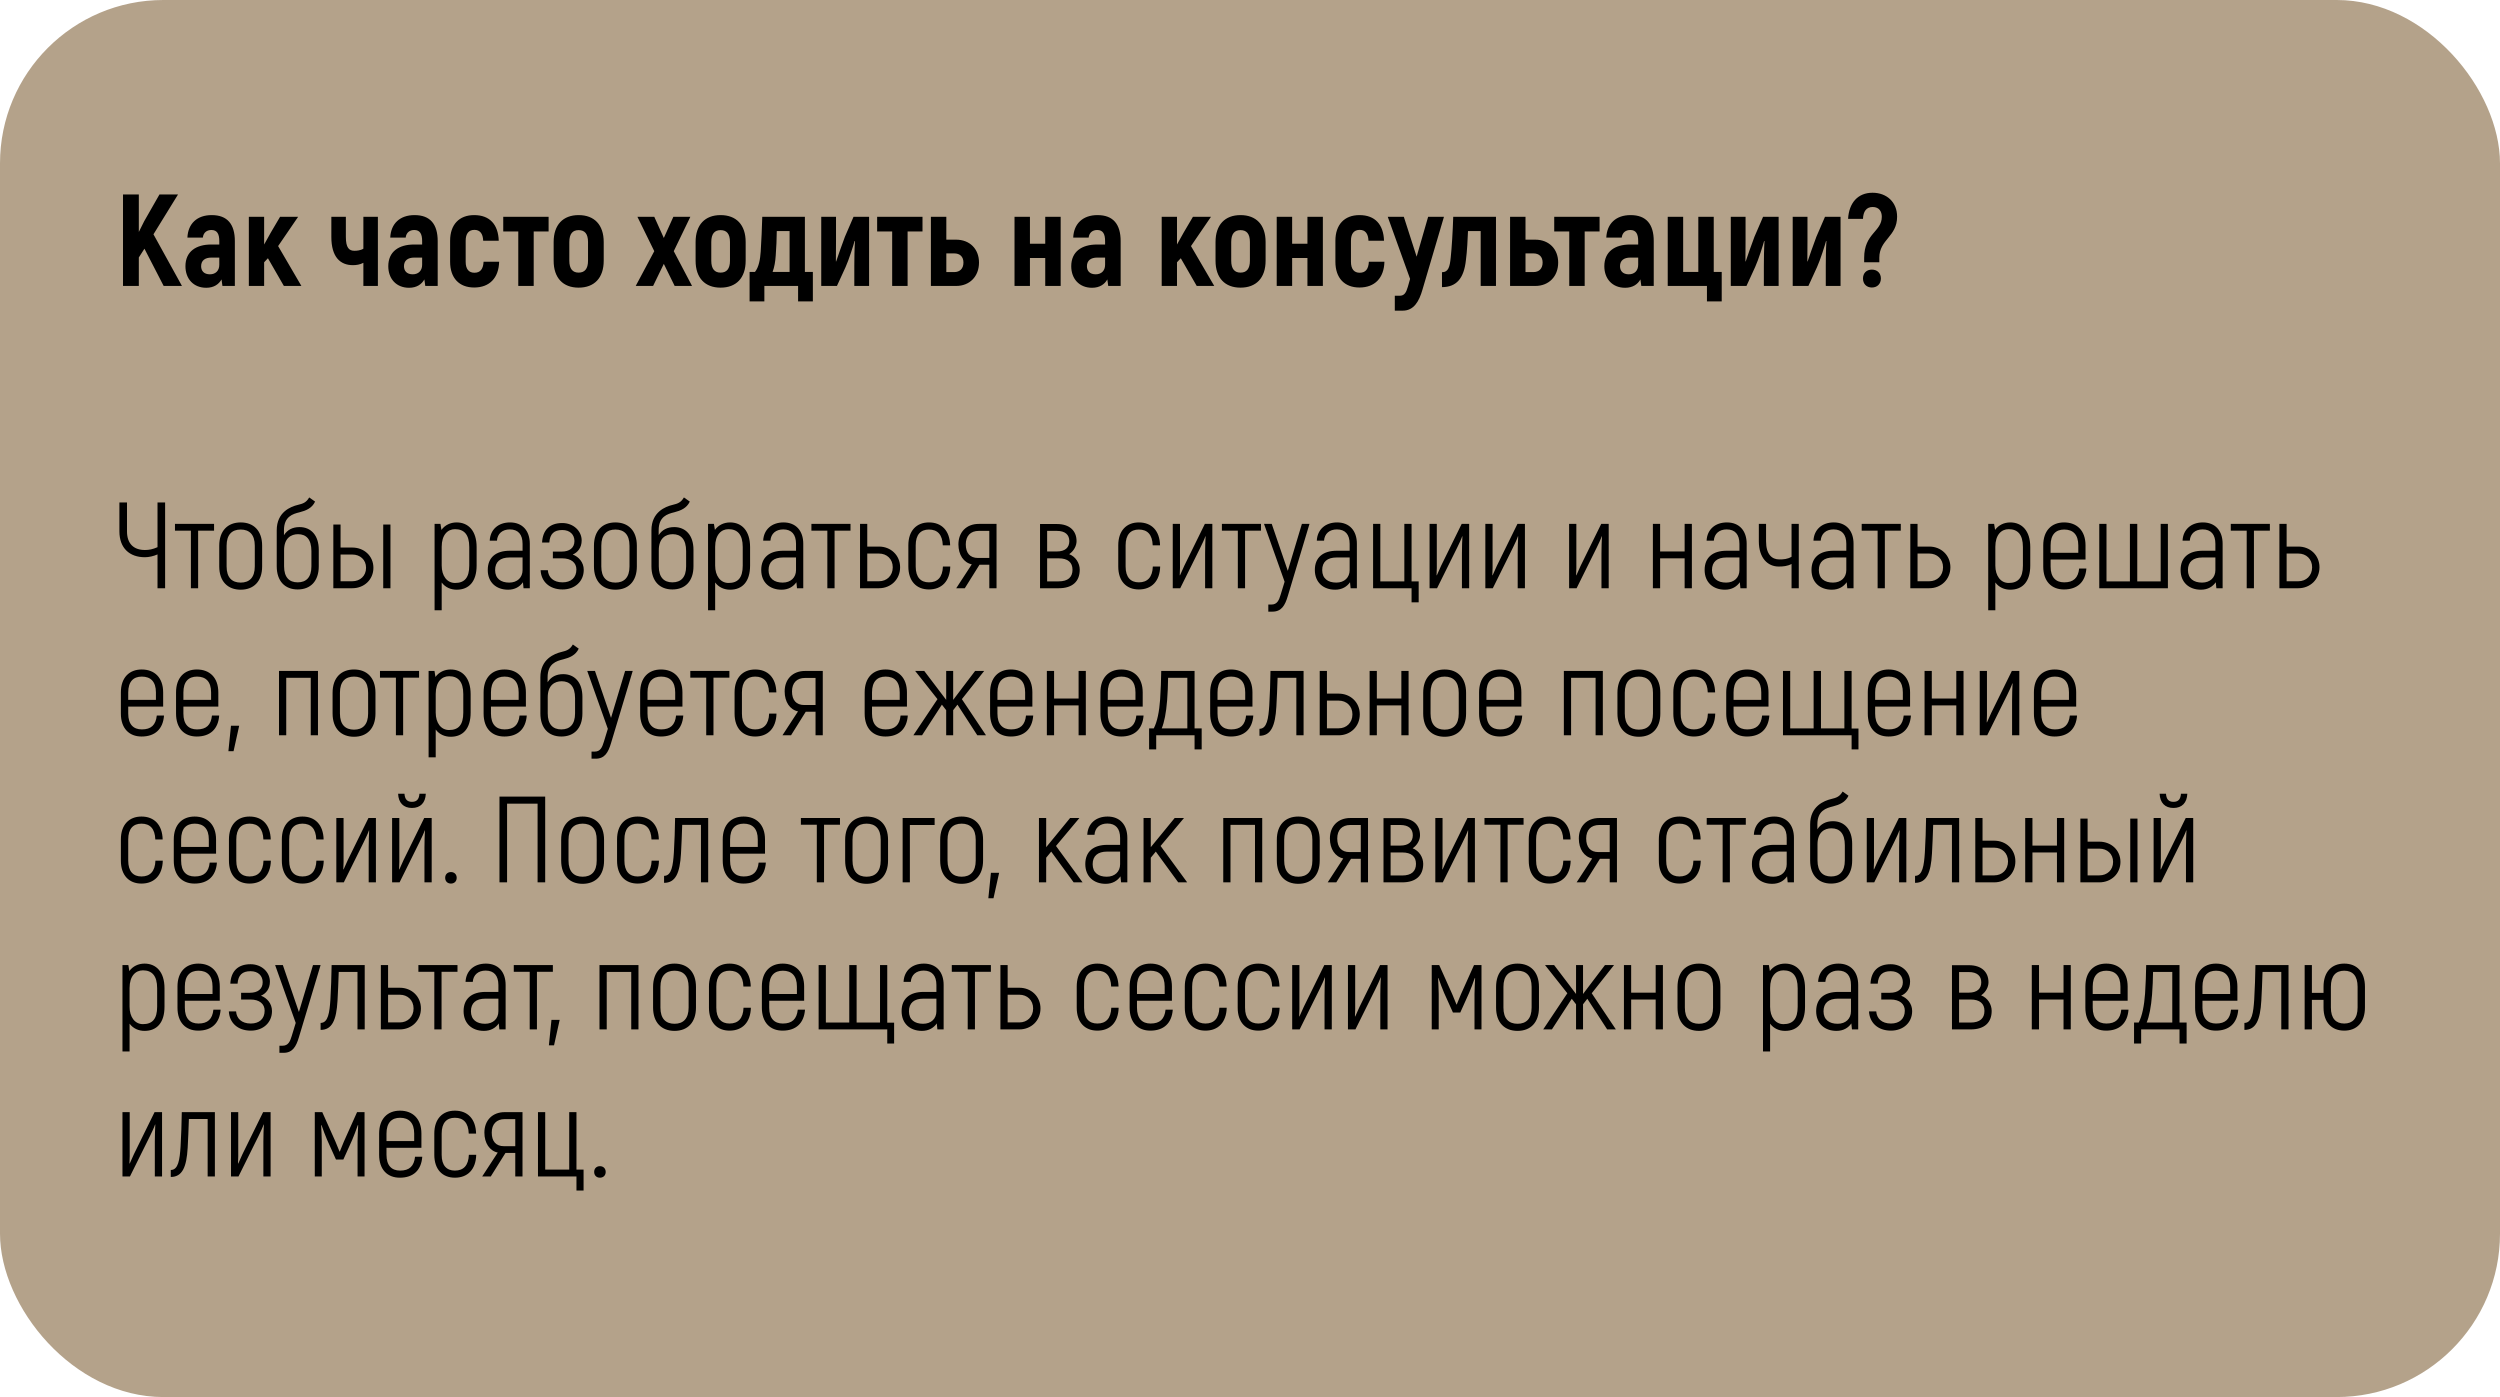
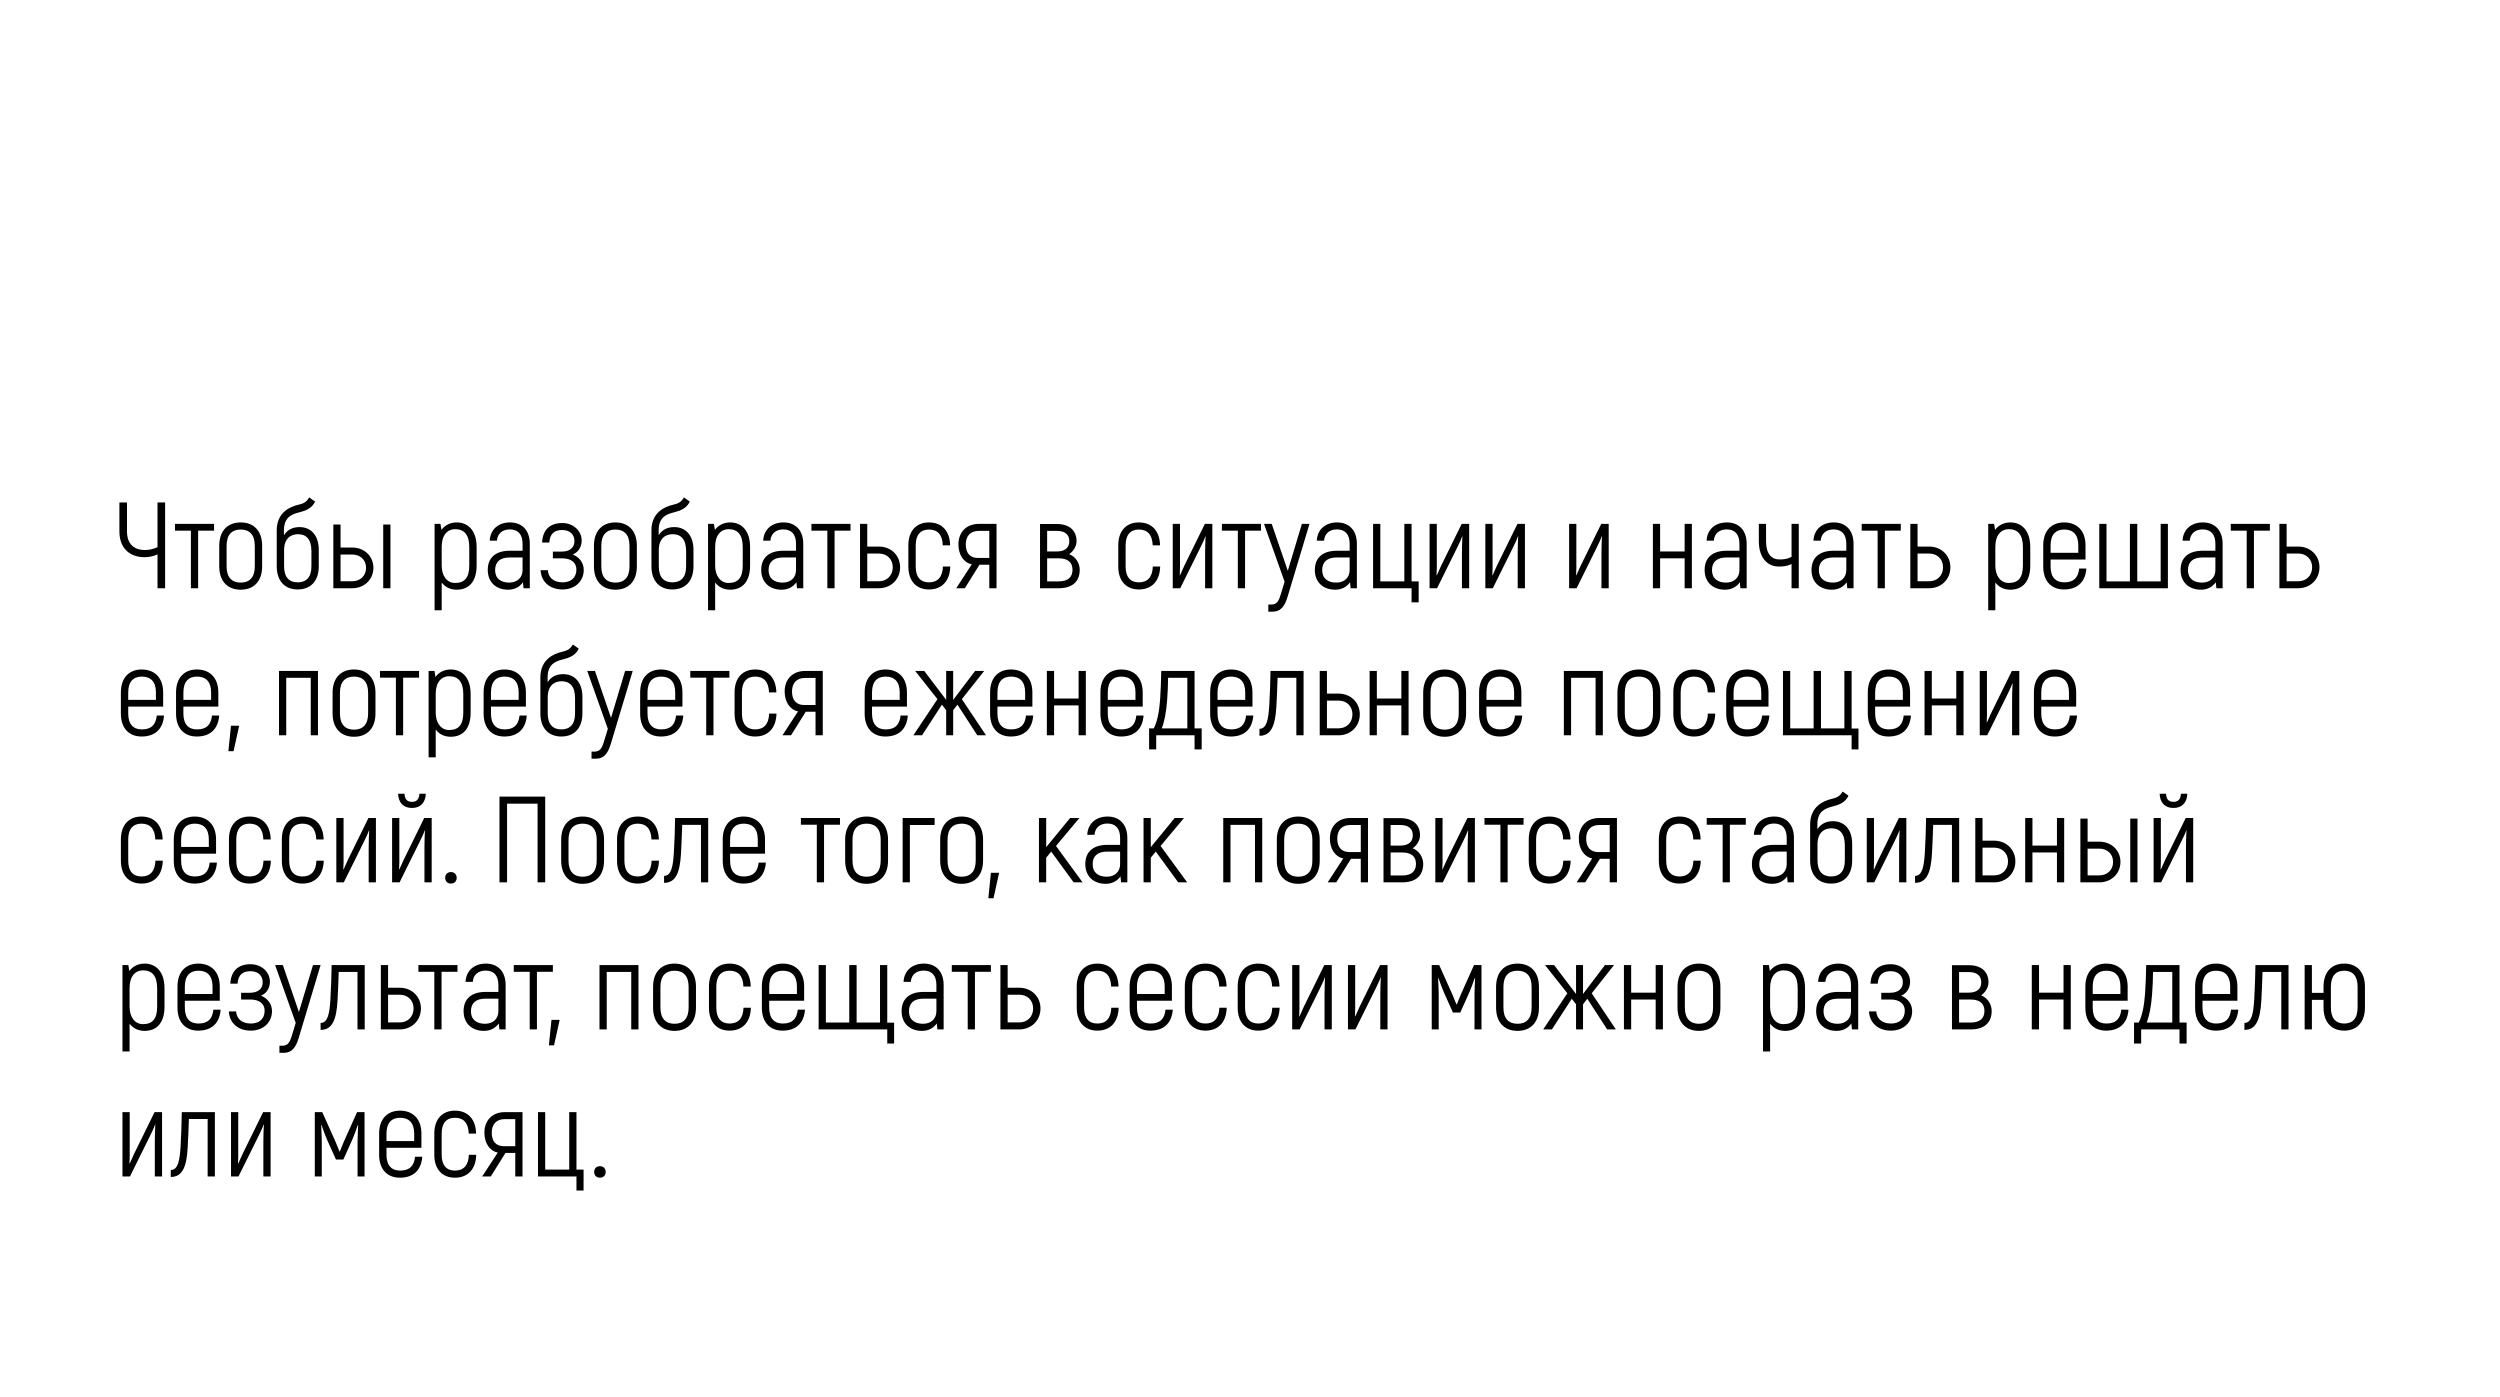
<svg xmlns="http://www.w3.org/2000/svg" width="306" height="171" viewBox="0 0 306 171" fill="none">
-   <rect width="306" height="171" rx="20" fill="#B4A28A" />
  <path d="M19.28 61.5H20.21V72H19.28V67.86C18.8 68.07 18.245 68.205 17.735 68.205C15.845 68.205 14.615 67.08 14.615 65.04V61.5H15.545V65.04C15.545 66.585 16.4 67.32 17.735 67.32C18.26 67.32 18.695 67.23 19.28 66.975V61.5ZM26.201 64.125V64.95H24.251V72H23.366V64.95H21.416V64.125H26.201ZM29.461 72.18C27.886 72.18 26.836 71.175 26.836 69.33V66.795C26.836 64.95 27.886 63.945 29.461 63.945C31.036 63.945 32.086 64.95 32.086 66.795V69.33C32.086 71.175 31.036 72.18 29.461 72.18ZM29.461 71.31C30.526 71.31 31.186 70.695 31.186 69.33V66.795C31.186 65.43 30.526 64.815 29.461 64.815C28.396 64.815 27.736 65.43 27.736 66.795V69.33C27.736 70.695 28.396 71.31 29.461 71.31ZM36.662 64.515C38.057 64.515 39.017 65.52 39.017 67.29V69.315C39.017 71.145 37.997 72.15 36.437 72.15C34.892 72.15 33.872 71.145 33.872 69.315V64.905C33.872 62.67 35.582 62.01 36.452 61.8C37.082 61.65 37.487 61.515 37.847 60.885L38.567 61.395C38.192 62.205 37.442 62.505 36.677 62.7C35.822 62.91 34.757 63.225 34.757 64.905V65.505C35.162 64.86 35.807 64.515 36.662 64.515ZM38.117 69.315V67.455C38.117 66 37.472 65.385 36.482 65.385C35.627 65.385 34.772 65.865 34.772 67.35V69.315C34.772 70.665 35.402 71.28 36.437 71.28C37.487 71.28 38.117 70.665 38.117 69.315ZM43.126 67.02C44.55 67.02 45.706 68.04 45.706 69.495C45.706 70.965 44.55 72 43.126 72H40.8V64.2H41.685V67.02H43.126ZM46.906 64.2H47.791V72H46.906V64.2ZM43.126 71.145C44.071 71.145 44.806 70.5 44.806 69.495C44.806 68.505 44.071 67.875 43.126 67.875H41.685V71.145H43.126ZM55.893 63.945C57.318 63.945 58.338 64.965 58.338 66.96V69.225C58.338 71.175 57.408 72.18 55.893 72.18C55.188 72.18 54.498 71.895 54.063 71.295V74.7H53.193V64.125H53.913L54.033 64.86C54.453 64.275 55.128 63.945 55.893 63.945ZM57.438 69.225V66.96C57.438 65.415 56.793 64.77 55.698 64.77C54.798 64.77 54.063 65.46 54.063 66.93V69.225C54.063 70.485 54.708 71.355 55.698 71.355C56.853 71.355 57.438 70.725 57.438 69.225ZM62.432 63.945C63.932 63.945 64.847 64.95 64.847 66.555V72H64.082L64.007 71.265C63.647 71.79 63.047 72.18 62.192 72.18C60.752 72.18 59.702 71.295 59.702 69.765C59.702 68.25 60.677 67.41 62.402 67.41H63.962V66.57C63.962 65.415 63.422 64.8 62.402 64.8C61.502 64.8 60.887 65.31 60.827 66.18H59.942C60.002 64.83 60.977 63.945 62.432 63.945ZM62.327 71.31C63.332 71.31 63.962 70.68 63.962 69.78V68.235H62.372C61.217 68.235 60.602 68.775 60.602 69.78C60.602 70.815 61.307 71.31 62.327 71.31ZM70.101 67.875C70.836 68.145 71.451 68.835 71.451 69.75C71.451 71.175 70.356 72.15 68.856 72.15C67.221 72.15 66.231 71.145 66.171 69.795H67.056C67.116 70.665 67.731 71.28 68.856 71.28C69.891 71.28 70.551 70.71 70.551 69.705C70.551 68.88 69.921 68.34 68.811 68.34H67.671V67.515H68.751C69.681 67.515 70.311 67.08 70.311 66.225C70.311 65.445 69.771 64.875 68.826 64.875C67.821 64.875 67.311 65.34 67.236 66.405H66.351C66.426 64.875 67.281 64.02 68.826 64.02C70.191 64.02 71.196 64.995 71.196 66.15C71.196 67.05 70.701 67.62 70.101 67.875ZM75.325 72.18C73.75 72.18 72.7 71.175 72.7 69.33V66.795C72.7 64.95 73.75 63.945 75.325 63.945C76.9 63.945 77.95 64.95 77.95 66.795V69.33C77.95 71.175 76.9 72.18 75.325 72.18ZM75.325 71.31C76.39 71.31 77.05 70.695 77.05 69.33V66.795C77.05 65.43 76.39 64.815 75.325 64.815C74.26 64.815 73.6 65.43 73.6 66.795V69.33C73.6 70.695 74.26 71.31 75.325 71.31ZM82.526 64.515C83.921 64.515 84.881 65.52 84.881 67.29V69.315C84.881 71.145 83.861 72.15 82.301 72.15C80.756 72.15 79.736 71.145 79.736 69.315V64.905C79.736 62.67 81.446 62.01 82.316 61.8C82.946 61.65 83.351 61.515 83.711 60.885L84.431 61.395C84.056 62.205 83.306 62.505 82.541 62.7C81.686 62.91 80.621 63.225 80.621 64.905V65.505C81.026 64.86 81.671 64.515 82.526 64.515ZM83.981 69.315V67.455C83.981 66 83.336 65.385 82.346 65.385C81.491 65.385 80.636 65.865 80.636 67.35V69.315C80.636 70.665 81.266 71.28 82.301 71.28C83.351 71.28 83.981 70.665 83.981 69.315ZM89.365 63.945C90.79 63.945 91.81 64.965 91.81 66.96V69.225C91.81 71.175 90.88 72.18 89.365 72.18C88.66 72.18 87.97 71.895 87.535 71.295V74.7H86.665V64.125H87.385L87.505 64.86C87.925 64.275 88.6 63.945 89.365 63.945ZM90.91 69.225V66.96C90.91 65.415 90.265 64.77 89.17 64.77C88.27 64.77 87.535 65.46 87.535 66.93V69.225C87.535 70.485 88.18 71.355 89.17 71.355C90.325 71.355 90.91 70.725 90.91 69.225ZM95.903 63.945C97.403 63.945 98.319 64.95 98.319 66.555V72H97.553L97.478 71.265C97.118 71.79 96.519 72.18 95.663 72.18C94.224 72.18 93.174 71.295 93.174 69.765C93.174 68.25 94.148 67.41 95.874 67.41H97.433V66.57C97.433 65.415 96.894 64.8 95.874 64.8C94.974 64.8 94.359 65.31 94.299 66.18H93.413C93.474 64.83 94.448 63.945 95.903 63.945ZM95.799 71.31C96.803 71.31 97.433 70.68 97.433 69.78V68.235H95.844C94.689 68.235 94.073 68.775 94.073 69.78C94.073 70.815 94.778 71.31 95.799 71.31ZM104.102 64.125V64.95H102.152V72H101.267V64.95H99.317V64.125H104.102ZM107.593 66.9C109.018 66.9 110.173 67.95 110.173 69.435C110.173 70.935 109.018 72 107.593 72H105.268V64.125H106.153V66.9H107.593ZM107.593 71.145C108.538 71.145 109.273 70.47 109.273 69.435C109.273 68.415 108.538 67.755 107.593 67.755H106.153V71.145H107.593ZM113.702 72.15C112.187 72.15 111.182 71.145 111.182 69.345V66.75C111.182 64.95 112.187 63.945 113.702 63.945C115.262 63.945 116.252 64.95 116.297 66.75H115.397C115.352 65.43 114.752 64.815 113.702 64.815C112.697 64.815 112.082 65.43 112.082 66.75V69.345C112.082 70.665 112.697 71.28 113.702 71.28C114.752 71.28 115.367 70.665 115.412 69.345H116.312C116.267 71.145 115.262 72.15 113.702 72.15ZM119.801 64.125H121.976V72H121.091V69.12H119.891L118.091 72H117.041L118.946 69.075C117.956 68.865 117.311 67.92 117.311 66.63C117.311 65.13 118.301 64.125 119.801 64.125ZM121.091 68.295V64.98H119.801C118.796 64.98 118.211 65.595 118.211 66.63C118.211 67.695 118.721 68.295 119.711 68.295H121.091ZM130.87 67.83C131.68 68.145 132.16 68.955 132.16 69.735C132.16 71.16 131.275 72 129.595 72H127.3V64.14H129.37C130.9 64.14 131.77 64.95 131.77 66.24C131.77 66.795 131.455 67.425 130.87 67.83ZM128.17 64.98V67.5H129.355C130.375 67.5 130.885 67.02 130.885 66.24C130.885 65.445 130.375 64.98 129.355 64.98H128.17ZM129.58 71.16C130.72 71.16 131.275 70.65 131.275 69.735C131.275 68.85 130.72 68.34 129.58 68.34H128.17V71.16H129.58ZM139.395 72.15C137.88 72.15 136.875 71.145 136.875 69.345V66.75C136.875 64.95 137.88 63.945 139.395 63.945C140.955 63.945 141.945 64.95 141.99 66.75H141.09C141.045 65.43 140.445 64.815 139.395 64.815C138.39 64.815 137.775 65.43 137.775 66.75V69.345C137.775 70.665 138.39 71.28 139.395 71.28C140.445 71.28 141.06 70.665 141.105 69.345H142.005C141.96 71.145 140.955 72.15 139.395 72.15ZM143.545 72V64.125H144.43V68.625C144.43 69.21 144.445 69.81 144.4 70.395L144.43 70.425C144.565 70.11 144.805 69.57 144.955 69.255L147.475 64.125H148.39V72H147.505V67.755C147.505 66.93 147.535 66.285 147.565 65.655L147.535 65.64C147.43 65.985 147.16 66.54 146.905 67.065L144.46 72H143.545ZM154.346 64.125V64.95H152.396V72H151.511V64.95H149.561V64.125H154.346ZM159.351 64.125H160.281L157.626 72.96C157.281 74.13 156.831 74.865 155.751 74.865H155.241V73.995H155.631C156.321 73.995 156.546 73.47 156.741 72.825L157.236 71.205L154.716 64.125H155.661L157.626 69.87L159.351 64.125ZM163.667 63.945C165.167 63.945 166.082 64.95 166.082 66.555V72H165.317L165.242 71.265C164.882 71.79 164.282 72.18 163.427 72.18C161.987 72.18 160.937 71.295 160.937 69.765C160.937 68.25 161.912 67.41 163.637 67.41H165.197V66.57C165.197 65.415 164.657 64.8 163.637 64.8C162.737 64.8 162.122 65.31 162.062 66.18H161.177C161.237 64.83 162.212 63.945 163.667 63.945ZM163.562 71.31C164.567 71.31 165.197 70.68 165.197 69.78V68.235H163.607C162.452 68.235 161.837 68.775 161.837 69.78C161.837 70.815 162.542 71.31 163.562 71.31ZM172.776 73.725V72H168.066V64.125H168.951V71.16H171.891V64.125H172.776V71.16H173.646V73.725H172.776ZM174.98 72V64.125H175.865V68.625C175.865 69.21 175.88 69.81 175.835 70.395L175.865 70.425C176 70.11 176.24 69.57 176.39 69.255L178.91 64.125H179.825V72H178.94V67.755C178.94 66.93 178.97 66.285 179 65.655L178.97 65.64C178.865 65.985 178.595 66.54 178.34 67.065L175.895 72H174.98ZM181.806 72V64.125H182.691V68.625C182.691 69.21 182.706 69.81 182.661 70.395L182.691 70.425C182.826 70.11 183.066 69.57 183.216 69.255L185.736 64.125H186.651V72H185.766V67.755C185.766 66.93 185.796 66.285 185.826 65.655L185.796 65.64C185.691 65.985 185.421 66.54 185.166 67.065L182.721 72H181.806ZM192.06 72V64.125H192.945V68.625C192.945 69.21 192.96 69.81 192.915 70.395L192.945 70.425C193.08 70.11 193.32 69.57 193.47 69.255L195.99 64.125H196.905V72H196.02V67.755C196.02 66.93 196.05 66.285 196.08 65.655L196.05 65.64C195.945 65.985 195.675 66.54 195.42 67.065L192.975 72H192.06ZM206.199 64.125H207.084V72H206.199V68.34H203.199V72H202.314V64.125H203.199V67.5H206.199V64.125ZM211.377 63.945C212.877 63.945 213.792 64.95 213.792 66.555V72H213.027L212.952 71.265C212.592 71.79 211.992 72.18 211.137 72.18C209.697 72.18 208.647 71.295 208.647 69.765C208.647 68.25 209.622 67.41 211.347 67.41H212.907V66.57C212.907 65.415 212.367 64.8 211.347 64.8C210.447 64.8 209.832 65.31 209.772 66.18H208.887C208.947 64.83 209.922 63.945 211.377 63.945ZM211.272 71.31C212.277 71.31 212.907 70.68 212.907 69.78V68.235H211.317C210.162 68.235 209.547 68.775 209.547 69.78C209.547 70.815 210.252 71.31 211.272 71.31ZM219.286 64.125H220.171V72H219.286V69.03C218.776 69.3 218.251 69.345 217.711 69.345C216.391 69.345 215.281 68.325 215.281 66.255V64.125H216.166V66.255C216.166 67.845 216.871 68.475 217.786 68.475C218.296 68.475 218.791 68.445 219.286 68.145V64.125ZM224.458 63.945C225.958 63.945 226.873 64.95 226.873 66.555V72H226.108L226.033 71.265C225.673 71.79 225.073 72.18 224.218 72.18C222.778 72.18 221.728 71.295 221.728 69.765C221.728 68.25 222.703 67.41 224.428 67.41H225.988V66.57C225.988 65.415 225.448 64.8 224.428 64.8C223.528 64.8 222.913 65.31 222.853 66.18H221.968C222.028 64.83 223.003 63.945 224.458 63.945ZM224.353 71.31C225.358 71.31 225.988 70.68 225.988 69.78V68.235H224.398C223.243 68.235 222.628 68.775 222.628 69.78C222.628 70.815 223.333 71.31 224.353 71.31ZM232.656 64.125V64.95H230.706V72H229.821V64.95H227.871V64.125H232.656ZM236.148 66.9C237.573 66.9 238.728 67.95 238.728 69.435C238.728 70.935 237.573 72 236.148 72H233.823V64.125H234.708V66.9H236.148ZM236.148 71.145C237.093 71.145 237.828 70.47 237.828 69.435C237.828 68.415 237.093 67.755 236.148 67.755H234.708V71.145H236.148ZM246.059 63.945C247.484 63.945 248.504 64.965 248.504 66.96V69.225C248.504 71.175 247.574 72.18 246.059 72.18C245.354 72.18 244.664 71.895 244.229 71.295V74.7H243.359V64.125H244.079L244.199 64.86C244.619 64.275 245.294 63.945 246.059 63.945ZM247.604 69.225V66.96C247.604 65.415 246.959 64.77 245.864 64.77C244.964 64.77 244.229 65.46 244.229 66.93V69.225C244.229 70.485 244.874 71.355 245.864 71.355C247.019 71.355 247.604 70.725 247.604 69.225ZM254.488 69.585H255.373C255.253 71.235 254.278 72.15 252.628 72.15C251.098 72.15 250.093 71.145 250.093 69.345V66.75C250.093 64.95 251.113 63.945 252.643 63.945C254.218 63.945 255.268 64.95 255.268 66.75V68.49H250.993V69.345C250.993 70.665 251.623 71.28 252.658 71.28C253.798 71.28 254.368 70.74 254.488 69.585ZM252.658 64.815C251.623 64.815 250.993 65.43 250.993 66.75V67.665H254.383V66.75C254.383 65.43 253.738 64.815 252.658 64.815ZM264.466 64.125H265.351V72H256.951V64.125H257.836V71.16H260.701V64.125H261.601V71.16H264.466V64.125ZM269.634 63.945C271.134 63.945 272.049 64.95 272.049 66.555V72H271.284L271.209 71.265C270.849 71.79 270.249 72.18 269.394 72.18C267.954 72.18 266.904 71.295 266.904 69.765C266.904 68.25 267.879 67.41 269.604 67.41H271.164V66.57C271.164 65.415 270.624 64.8 269.604 64.8C268.704 64.8 268.089 65.31 268.029 66.18H267.144C267.204 64.83 268.179 63.945 269.634 63.945ZM269.529 71.31C270.534 71.31 271.164 70.68 271.164 69.78V68.235H269.574C268.419 68.235 267.804 68.775 267.804 69.78C267.804 70.815 268.509 71.31 269.529 71.31ZM277.832 64.125V64.95H275.882V72H274.997V64.95H273.047V64.125H277.832ZM281.324 66.9C282.749 66.9 283.904 67.95 283.904 69.435C283.904 70.935 282.749 72 281.324 72H278.999V64.125H279.884V66.9H281.324ZM281.324 71.145C282.269 71.145 283.004 70.47 283.004 69.435C283.004 68.415 282.269 67.755 281.324 67.755H279.884V71.145H281.324ZM19.19 87.585H20.075C19.955 89.235 18.98 90.15 17.33 90.15C15.8 90.15 14.795 89.145 14.795 87.345V84.75C14.795 82.95 15.815 81.945 17.345 81.945C18.92 81.945 19.97 82.95 19.97 84.75V86.49H15.695V87.345C15.695 88.665 16.325 89.28 17.36 89.28C18.5 89.28 19.07 88.74 19.19 87.585ZM17.36 82.815C16.325 82.815 15.695 83.43 15.695 84.75V85.665H19.085V84.75C19.085 83.43 18.44 82.815 17.36 82.815ZM25.943 87.585H26.828C26.708 89.235 25.733 90.15 24.083 90.15C22.553 90.15 21.548 89.145 21.548 87.345V84.75C21.548 82.95 22.568 81.945 24.098 81.945C25.673 81.945 26.723 82.95 26.723 84.75V86.49H22.448V87.345C22.448 88.665 23.078 89.28 24.113 89.28C25.253 89.28 25.823 88.74 25.943 87.585ZM24.113 82.815C23.078 82.815 22.448 83.43 22.448 84.75V85.665H25.838V84.75C25.838 83.43 25.193 82.815 24.113 82.815ZM28.271 88.83H29.276L28.586 91.95H27.956L28.271 88.83ZM38.92 82.125V90H38.035V82.965H35.035V90H34.15V82.125H38.92ZM43.333 90.18C41.758 90.18 40.708 89.175 40.708 87.33V84.795C40.708 82.95 41.758 81.945 43.333 81.945C44.908 81.945 45.958 82.95 45.958 84.795V87.33C45.958 89.175 44.908 90.18 43.333 90.18ZM43.333 89.31C44.398 89.31 45.058 88.695 45.058 87.33V84.795C45.058 83.43 44.398 82.815 43.333 82.815C42.268 82.815 41.608 83.43 41.608 84.795V87.33C41.608 88.695 42.268 89.31 43.333 89.31ZM51.294 82.125V82.95H49.344V90H48.459V82.95H46.509V82.125H51.294ZM55.161 81.945C56.586 81.945 57.606 82.965 57.606 84.96V87.225C57.606 89.175 56.676 90.18 55.161 90.18C54.456 90.18 53.766 89.895 53.331 89.295V92.7H52.461V82.125H53.181L53.301 82.86C53.721 82.275 54.396 81.945 55.161 81.945ZM56.706 87.225V84.96C56.706 83.415 56.061 82.77 54.966 82.77C54.066 82.77 53.331 83.46 53.331 84.93V87.225C53.331 88.485 53.976 89.355 54.966 89.355C56.121 89.355 56.706 88.725 56.706 87.225ZM63.589 87.585H64.474C64.354 89.235 63.379 90.15 61.729 90.15C60.199 90.15 59.194 89.145 59.194 87.345V84.75C59.194 82.95 60.214 81.945 61.744 81.945C63.319 81.945 64.369 82.95 64.369 84.75V86.49H60.094V87.345C60.094 88.665 60.724 89.28 61.759 89.28C62.899 89.28 63.469 88.74 63.589 87.585ZM61.759 82.815C60.724 82.815 60.094 83.43 60.094 84.75V85.665H63.484V84.75C63.484 83.43 62.839 82.815 61.759 82.815ZM68.932 82.515C70.327 82.515 71.287 83.52 71.287 85.29V87.315C71.287 89.145 70.267 90.15 68.707 90.15C67.162 90.15 66.142 89.145 66.142 87.315V82.905C66.142 80.67 67.852 80.01 68.722 79.8C69.352 79.65 69.757 79.515 70.117 78.885L70.837 79.395C70.462 80.205 69.712 80.505 68.947 80.7C68.092 80.91 67.027 81.225 67.027 82.905V83.505C67.432 82.86 68.077 82.515 68.932 82.515ZM70.387 87.315V85.455C70.387 84 69.742 83.385 68.752 83.385C67.897 83.385 67.042 83.865 67.042 85.35V87.315C67.042 88.665 67.672 89.28 68.707 89.28C69.757 89.28 70.387 88.665 70.387 87.315ZM76.514 82.125H77.444L74.789 90.96C74.444 92.13 73.994 92.865 72.914 92.865H72.404V91.995H72.794C73.484 91.995 73.709 91.47 73.904 90.825L74.399 89.205L71.879 82.125H72.824L74.789 87.87L76.514 82.125ZM82.75 87.585H83.635C83.515 89.235 82.54 90.15 80.89 90.15C79.36 90.15 78.355 89.145 78.355 87.345V84.75C78.355 82.95 79.375 81.945 80.905 81.945C82.48 81.945 83.53 82.95 83.53 84.75V86.49H79.255V87.345C79.255 88.665 79.885 89.28 80.92 89.28C82.06 89.28 82.63 88.74 82.75 87.585ZM80.92 82.815C79.885 82.815 79.255 83.43 79.255 84.75V85.665H82.645V84.75C82.645 83.43 82 82.815 80.92 82.815ZM89.278 82.125V82.95H87.328V90H86.442V82.95H84.493V82.125H89.278ZM92.432 90.15C90.917 90.15 89.912 89.145 89.912 87.345V84.75C89.912 82.95 90.917 81.945 92.432 81.945C93.992 81.945 94.982 82.95 95.027 84.75H94.127C94.082 83.43 93.482 82.815 92.432 82.815C91.427 82.815 90.812 83.43 90.812 84.75V87.345C90.812 88.665 91.427 89.28 92.432 89.28C93.482 89.28 94.097 88.665 94.142 87.345H95.042C94.997 89.145 93.992 90.15 92.432 90.15ZM98.532 82.125H100.707V90H99.822V87.12H98.622L96.822 90H95.772L97.677 87.075C96.687 86.865 96.042 85.92 96.042 84.63C96.042 83.13 97.032 82.125 98.532 82.125ZM99.822 86.295V82.98H98.532C97.527 82.98 96.942 83.595 96.942 84.63C96.942 85.695 97.452 86.295 98.442 86.295H99.822ZM110.23 87.585H111.115C110.995 89.235 110.02 90.15 108.37 90.15C106.84 90.15 105.835 89.145 105.835 87.345V84.75C105.835 82.95 106.855 81.945 108.385 81.945C109.96 81.945 111.01 82.95 111.01 84.75V86.49H106.735V87.345C106.735 88.665 107.365 89.28 108.4 89.28C109.54 89.28 110.11 88.74 110.23 87.585ZM108.4 82.815C107.365 82.815 106.735 83.43 106.735 84.75V85.665H110.125V84.75C110.125 83.43 109.48 82.815 108.4 82.815ZM119.623 90L117.193 86.25L116.668 86.925V90H115.813V86.925L115.288 86.25L112.858 90H111.793L114.748 85.575L112.018 82.125H113.128L114.598 84.06C115.003 84.585 115.408 85.125 115.813 85.665V82.125H116.668V85.665C117.073 85.125 117.478 84.585 117.883 84.06L119.353 82.125H120.463L117.733 85.575L120.688 90H119.623ZM125.582 87.585H126.467C126.347 89.235 125.372 90.15 123.722 90.15C122.192 90.15 121.187 89.145 121.187 87.345V84.75C121.187 82.95 122.207 81.945 123.737 81.945C125.312 81.945 126.362 82.95 126.362 84.75V86.49H122.087V87.345C122.087 88.665 122.717 89.28 123.752 89.28C124.892 89.28 125.462 88.74 125.582 87.585ZM123.752 82.815C122.717 82.815 122.087 83.43 122.087 84.75V85.665H125.477V84.75C125.477 83.43 124.832 82.815 123.752 82.815ZM132.02 82.125H132.905V90H132.02V86.34H129.02V90H128.135V82.125H129.02V85.5H132.02V82.125ZM139.087 87.585H139.972C139.852 89.235 138.877 90.15 137.227 90.15C135.697 90.15 134.692 89.145 134.692 87.345V84.75C134.692 82.95 135.712 81.945 137.242 81.945C138.817 81.945 139.867 82.95 139.867 84.75V86.49H135.592V87.345C135.592 88.665 136.222 89.28 137.257 89.28C138.397 89.28 138.967 88.74 139.087 87.585ZM137.257 82.815C136.222 82.815 135.592 83.43 135.592 84.75V85.665H138.982V84.75C138.982 83.43 138.337 82.815 137.257 82.815ZM140.65 91.725V89.16H141.22C141.64 88.365 141.895 87.105 142 85.605C142.075 84.435 142.12 83.295 142.135 82.125H146.215V89.16H147.085V91.725H146.215V90H141.52V91.725H140.65ZM142.195 89.16H145.33V82.965H142.975C142.96 83.895 142.93 84.81 142.855 85.74C142.735 87.27 142.51 88.395 142.195 89.16ZM152.52 87.585H153.405C153.285 89.235 152.31 90.15 150.66 90.15C149.13 90.15 148.125 89.145 148.125 87.345V84.75C148.125 82.95 149.145 81.945 150.675 81.945C152.25 81.945 153.3 82.95 153.3 84.75V86.49H149.025V87.345C149.025 88.665 149.655 89.28 150.69 89.28C151.83 89.28 152.4 88.74 152.52 87.585ZM150.69 82.815C149.655 82.815 149.025 83.43 149.025 84.75V85.665H152.415V84.75C152.415 83.43 151.77 82.815 150.69 82.815ZM154.158 90.06V89.205C155.088 89.205 155.253 87.93 155.358 86.355C155.448 84.9 155.478 83.595 155.508 82.125H159.558V90H158.673V82.965H156.378C156.348 84.135 156.273 85.635 156.228 86.49C156.093 88.86 155.568 90.06 154.158 90.06ZM163.858 84.9C165.283 84.9 166.438 85.95 166.438 87.435C166.438 88.935 165.283 90 163.858 90H161.533V82.125H162.418V84.9H163.858ZM163.858 89.145C164.803 89.145 165.538 88.47 165.538 87.435C165.538 86.415 164.803 85.755 163.858 85.755H162.418V89.145H163.858ZM171.526 82.125H172.411V90H171.526V86.34H168.526V90H167.641V82.125H168.526V85.5H171.526V82.125ZM176.824 90.18C175.249 90.18 174.199 89.175 174.199 87.33V84.795C174.199 82.95 175.249 81.945 176.824 81.945C178.399 81.945 179.449 82.95 179.449 84.795V87.33C179.449 89.175 178.399 90.18 176.824 90.18ZM176.824 89.31C177.889 89.31 178.549 88.695 178.549 87.33V84.795C178.549 83.43 177.889 82.815 176.824 82.815C175.759 82.815 175.099 83.43 175.099 84.795V87.33C175.099 88.695 175.759 89.31 176.824 89.31ZM185.435 87.585H186.32C186.2 89.235 185.225 90.15 183.575 90.15C182.045 90.15 181.04 89.145 181.04 87.345V84.75C181.04 82.95 182.06 81.945 183.59 81.945C185.165 81.945 186.215 82.95 186.215 84.75V86.49H181.94V87.345C181.94 88.665 182.57 89.28 183.605 89.28C184.745 89.28 185.315 88.74 185.435 87.585ZM183.605 82.815C182.57 82.815 181.94 83.43 181.94 84.75V85.665H185.33V84.75C185.33 83.43 184.685 82.815 183.605 82.815ZM196.186 82.125V90H195.301V82.965H192.301V90H191.416V82.125H196.186ZM200.599 90.18C199.024 90.18 197.974 89.175 197.974 87.33V84.795C197.974 82.95 199.024 81.945 200.599 81.945C202.174 81.945 203.224 82.95 203.224 84.795V87.33C203.224 89.175 202.174 90.18 200.599 90.18ZM200.599 89.31C201.664 89.31 202.324 88.695 202.324 87.33V84.795C202.324 83.43 201.664 82.815 200.599 82.815C199.534 82.815 198.874 83.43 198.874 84.795V87.33C198.874 88.695 199.534 89.31 200.599 89.31ZM207.335 90.15C205.82 90.15 204.815 89.145 204.815 87.345V84.75C204.815 82.95 205.82 81.945 207.335 81.945C208.895 81.945 209.885 82.95 209.93 84.75H209.03C208.985 83.43 208.385 82.815 207.335 82.815C206.33 82.815 205.715 83.43 205.715 84.75V87.345C205.715 88.665 206.33 89.28 207.335 89.28C208.385 89.28 209 88.665 209.045 87.345H209.945C209.9 89.145 208.895 90.15 207.335 90.15ZM215.684 87.585H216.569C216.449 89.235 215.474 90.15 213.824 90.15C212.294 90.15 211.289 89.145 211.289 87.345V84.75C211.289 82.95 212.309 81.945 213.839 81.945C215.414 81.945 216.464 82.95 216.464 84.75V86.49H212.189V87.345C212.189 88.665 212.819 89.28 213.854 89.28C214.994 89.28 215.564 88.74 215.684 87.585ZM213.854 82.815C212.819 82.815 212.189 83.43 212.189 84.75V85.665H215.579V84.75C215.579 83.43 214.934 82.815 213.854 82.815ZM226.637 89.175H227.477V91.725H226.637V90H218.237V82.125H219.122V89.16H221.987V82.125H222.887V89.16H225.752V82.125H226.637V89.175ZM233.013 87.585H233.898C233.778 89.235 232.803 90.15 231.153 90.15C229.623 90.15 228.618 89.145 228.618 87.345V84.75C228.618 82.95 229.638 81.945 231.168 81.945C232.743 81.945 233.793 82.95 233.793 84.75V86.49H229.518V87.345C229.518 88.665 230.148 89.28 231.183 89.28C232.323 89.28 232.893 88.74 233.013 87.585ZM231.183 82.815C230.148 82.815 229.518 83.43 229.518 84.75V85.665H232.908V84.75C232.908 83.43 232.263 82.815 231.183 82.815ZM239.451 82.125H240.336V90H239.451V86.34H236.451V90H235.566V82.125H236.451V85.5H239.451V82.125ZM242.319 90V82.125H243.204V86.625C243.204 87.21 243.219 87.81 243.174 88.395L243.204 88.425C243.339 88.11 243.579 87.57 243.729 87.255L246.249 82.125H247.164V90H246.279V85.755C246.279 84.93 246.309 84.285 246.339 83.655L246.309 83.64C246.204 83.985 245.934 84.54 245.679 85.065L243.234 90H242.319ZM253.345 87.585H254.23C254.11 89.235 253.135 90.15 251.485 90.15C249.955 90.15 248.95 89.145 248.95 87.345V84.75C248.95 82.95 249.97 81.945 251.5 81.945C253.075 81.945 254.125 82.95 254.125 84.75V86.49H249.85V87.345C249.85 88.665 250.48 89.28 251.515 89.28C252.655 89.28 253.225 88.74 253.345 87.585ZM251.515 82.815C250.48 82.815 249.85 83.43 249.85 84.75V85.665H253.24V84.75C253.24 83.43 252.595 82.815 251.515 82.815ZM17.315 108.15C15.8 108.15 14.795 107.145 14.795 105.345V102.75C14.795 100.95 15.8 99.945 17.315 99.945C18.875 99.945 19.865 100.95 19.91 102.75H19.01C18.965 101.43 18.365 100.815 17.315 100.815C16.31 100.815 15.695 101.43 15.695 102.75V105.345C15.695 106.665 16.31 107.28 17.315 107.28C18.365 107.28 18.98 106.665 19.025 105.345H19.925C19.88 107.145 18.875 108.15 17.315 108.15ZM25.665 105.585H26.55C26.43 107.235 25.455 108.15 23.805 108.15C22.275 108.15 21.27 107.145 21.27 105.345V102.75C21.27 100.95 22.29 99.945 23.82 99.945C25.395 99.945 26.445 100.95 26.445 102.75V104.49H22.17V105.345C22.17 106.665 22.8 107.28 23.835 107.28C24.975 107.28 25.545 106.74 25.665 105.585ZM23.835 100.815C22.8 100.815 22.17 101.43 22.17 102.75V103.665H25.56V102.75C25.56 101.43 24.915 100.815 23.835 100.815ZM30.543 108.15C29.027 108.15 28.023 107.145 28.023 105.345V102.75C28.023 100.95 29.027 99.945 30.543 99.945C32.102 99.945 33.093 100.95 33.138 102.75H32.237C32.193 101.43 31.593 100.815 30.543 100.815C29.538 100.815 28.922 101.43 28.922 102.75V105.345C28.922 106.665 29.538 107.28 30.543 107.28C31.593 107.28 32.208 106.665 32.252 105.345H33.153C33.108 107.145 32.102 108.15 30.543 108.15ZM37.017 108.15C35.502 108.15 34.497 107.145 34.497 105.345V102.75C34.497 100.95 35.502 99.945 37.017 99.945C38.577 99.945 39.567 100.95 39.612 102.75H38.712C38.667 101.43 38.067 100.815 37.017 100.815C36.012 100.815 35.397 101.43 35.397 102.75V105.345C35.397 106.665 36.012 107.28 37.017 107.28C38.067 107.28 38.682 106.665 38.727 105.345H39.627C39.582 107.145 38.577 108.15 37.017 108.15ZM41.167 108V100.125H42.052V104.625C42.052 105.21 42.067 105.81 42.022 106.395L42.052 106.425C42.187 106.11 42.427 105.57 42.577 105.255L45.097 100.125H46.012V108H45.127V103.755C45.127 102.93 45.157 102.285 45.187 101.655L45.157 101.64C45.052 101.985 44.782 102.54 44.527 103.065L42.082 108H41.167ZM50.423 98.895C49.388 98.895 48.773 98.265 48.728 97.155H49.508C49.553 97.815 49.823 98.145 50.423 98.145C51.023 98.145 51.293 97.815 51.338 97.155H52.118C52.073 98.265 51.458 98.895 50.423 98.895ZM47.993 108V100.125H48.878V104.625C48.878 105.21 48.893 105.81 48.848 106.395L48.878 106.425C49.013 106.11 49.253 105.57 49.403 105.255L51.923 100.125H52.838V108H51.953V103.755C51.953 102.93 51.983 102.285 52.013 101.655L51.983 101.64C51.878 101.985 51.608 102.54 51.353 103.065L48.908 108H47.993ZM55.194 108.15C54.774 108.15 54.489 107.865 54.489 107.445C54.489 107.025 54.774 106.74 55.194 106.74C55.614 106.74 55.899 107.025 55.899 107.445C55.899 107.865 55.614 108.15 55.194 108.15ZM66.731 97.5V108H65.801V98.37H62.066V108H61.136V97.5H66.731ZM71.312 108.18C69.737 108.18 68.687 107.175 68.687 105.33V102.795C68.687 100.95 69.737 99.945 71.312 99.945C72.887 99.945 73.937 100.95 73.937 102.795V105.33C73.937 107.175 72.887 108.18 71.312 108.18ZM71.312 107.31C72.377 107.31 73.037 106.695 73.037 105.33V102.795C73.037 101.43 72.377 100.815 71.312 100.815C70.247 100.815 69.587 101.43 69.587 102.795V105.33C69.587 106.695 70.247 107.31 71.312 107.31ZM78.047 108.15C76.532 108.15 75.527 107.145 75.527 105.345V102.75C75.527 100.95 76.532 99.945 78.047 99.945C79.607 99.945 80.597 100.95 80.642 102.75H79.742C79.697 101.43 79.097 100.815 78.047 100.815C77.042 100.815 76.427 101.43 76.427 102.75V105.345C76.427 106.665 77.042 107.28 78.047 107.28C79.097 107.28 79.712 106.665 79.757 105.345H80.657C80.612 107.145 79.607 108.15 78.047 108.15ZM81.282 108.06V107.205C82.212 107.205 82.377 105.93 82.482 104.355C82.572 102.9 82.602 101.595 82.632 100.125H86.682V108H85.797V100.965H83.502C83.472 102.135 83.397 103.635 83.352 104.49C83.217 106.86 82.692 108.06 81.282 108.06ZM92.857 105.585H93.742C93.622 107.235 92.647 108.15 90.997 108.15C89.467 108.15 88.462 107.145 88.462 105.345V102.75C88.462 100.95 89.482 99.945 91.012 99.945C92.587 99.945 93.637 100.95 93.637 102.75V104.49H89.362V105.345C89.362 106.665 89.992 107.28 91.027 107.28C92.167 107.28 92.737 106.74 92.857 105.585ZM91.027 100.815C89.992 100.815 89.362 101.43 89.362 102.75V103.665H92.752V102.75C92.752 101.43 92.107 100.815 91.027 100.815ZM102.813 100.125V100.95H100.863V108H99.978V100.95H98.028V100.125H102.813ZM106.072 108.18C104.497 108.18 103.447 107.175 103.447 105.33V102.795C103.447 100.95 104.497 99.945 106.072 99.945C107.647 99.945 108.697 100.95 108.697 102.795V105.33C108.697 107.175 107.647 108.18 106.072 108.18ZM106.072 107.31C107.137 107.31 107.797 106.695 107.797 105.33V102.795C107.797 101.43 107.137 100.815 106.072 100.815C105.007 100.815 104.347 101.43 104.347 102.795V105.33C104.347 106.695 105.007 107.31 106.072 107.31ZM114.398 100.125V100.98H111.368V108H110.483V100.125H114.398ZM117.703 108.18C116.128 108.18 115.078 107.175 115.078 105.33V102.795C115.078 100.95 116.128 99.945 117.703 99.945C119.278 99.945 120.328 100.95 120.328 102.795V105.33C120.328 107.175 119.278 108.18 117.703 108.18ZM117.703 107.31C118.768 107.31 119.428 106.695 119.428 105.33V102.795C119.428 101.43 118.768 100.815 117.703 100.815C116.638 100.815 115.978 101.43 115.978 102.795V105.33C115.978 106.695 116.638 107.31 117.703 107.31ZM121.288 106.83H122.293L121.603 109.95H120.973L121.288 106.83ZM131.413 108L128.668 104.235L128.053 104.985V108H127.168V100.125H128.053V103.695C128.443 103.23 128.833 102.75 129.223 102.27L130.978 100.125H132.118L129.253 103.545L132.508 108H131.413ZM135.571 99.945C137.071 99.945 137.986 100.95 137.986 102.555V108H137.221L137.146 107.265C136.786 107.79 136.186 108.18 135.331 108.18C133.891 108.18 132.841 107.295 132.841 105.765C132.841 104.25 133.816 103.41 135.541 103.41H137.101V102.57C137.101 101.415 136.561 100.8 135.541 100.8C134.641 100.8 134.026 101.31 133.966 102.18H133.081C133.141 100.83 134.116 99.945 135.571 99.945ZM135.466 107.31C136.471 107.31 137.101 106.68 137.101 105.78V104.235H135.511C134.356 104.235 133.741 104.775 133.741 105.78C133.741 106.815 134.446 107.31 135.466 107.31ZM144.215 108L141.47 104.235L140.855 104.985V108H139.97V100.125H140.855V103.695C141.245 103.23 141.635 102.75 142.025 102.27L143.78 100.125H144.92L142.055 103.545L145.31 108H144.215ZM154.496 100.125V108H153.611V100.965H150.611V108H149.726V100.125H154.496ZM158.909 108.18C157.334 108.18 156.284 107.175 156.284 105.33V102.795C156.284 100.95 157.334 99.945 158.909 99.945C160.484 99.945 161.534 100.95 161.534 102.795V105.33C161.534 107.175 160.484 108.18 158.909 108.18ZM158.909 107.31C159.974 107.31 160.634 106.695 160.634 105.33V102.795C160.634 101.43 159.974 100.815 158.909 100.815C157.844 100.815 157.184 101.43 157.184 102.795V105.33C157.184 106.695 157.844 107.31 158.909 107.31ZM165.27 100.125H167.445V108H166.56V105.12H165.36L163.56 108H162.51L164.415 105.075C163.425 104.865 162.78 103.92 162.78 102.63C162.78 101.13 163.77 100.125 165.27 100.125ZM166.56 104.295V100.98H165.27C164.265 100.98 163.68 101.595 163.68 102.63C163.68 103.695 164.19 104.295 165.18 104.295H166.56ZM172.911 103.83C173.721 104.145 174.201 104.955 174.201 105.735C174.201 107.16 173.316 108 171.636 108H169.341V100.14H171.411C172.941 100.14 173.811 100.95 173.811 102.24C173.811 102.795 173.496 103.425 172.911 103.83ZM170.211 100.98V103.5H171.396C172.416 103.5 172.926 103.02 172.926 102.24C172.926 101.445 172.416 100.98 171.396 100.98H170.211ZM171.621 107.16C172.761 107.16 173.316 106.65 173.316 105.735C173.316 104.85 172.761 104.34 171.621 104.34H170.211V107.16H171.621ZM175.683 108V100.125H176.568V104.625C176.568 105.21 176.583 105.81 176.538 106.395L176.568 106.425C176.703 106.11 176.943 105.57 177.093 105.255L179.613 100.125H180.528V108H179.643V103.755C179.643 102.93 179.673 102.285 179.703 101.655L179.673 101.64C179.568 101.985 179.298 102.54 179.043 103.065L176.598 108H175.683ZM186.485 100.125V100.95H184.535V108H183.65V100.95H181.7V100.125H186.485ZM189.639 108.15C188.124 108.15 187.119 107.145 187.119 105.345V102.75C187.119 100.95 188.124 99.945 189.639 99.945C191.199 99.945 192.189 100.95 192.234 102.75H191.334C191.289 101.43 190.689 100.815 189.639 100.815C188.634 100.815 188.019 101.43 188.019 102.75V105.345C188.019 106.665 188.634 107.28 189.639 107.28C190.689 107.28 191.304 106.665 191.349 105.345H192.249C192.204 107.145 191.199 108.15 189.639 108.15ZM195.739 100.125H197.914V108H197.029V105.12H195.829L194.029 108H192.979L194.884 105.075C193.894 104.865 193.249 103.92 193.249 102.63C193.249 101.13 194.239 100.125 195.739 100.125ZM197.029 104.295V100.98H195.739C194.734 100.98 194.149 101.595 194.149 102.63C194.149 103.695 194.659 104.295 195.649 104.295H197.029ZM205.562 108.15C204.047 108.15 203.042 107.145 203.042 105.345V102.75C203.042 100.95 204.047 99.945 205.562 99.945C207.122 99.945 208.112 100.95 208.157 102.75H207.257C207.212 101.43 206.612 100.815 205.562 100.815C204.557 100.815 203.942 101.43 203.942 102.75V105.345C203.942 106.665 204.557 107.28 205.562 107.28C206.612 107.28 207.227 106.665 207.272 105.345H208.172C208.127 107.145 207.122 108.15 205.562 108.15ZM213.687 100.125V100.95H211.737V108H210.852V100.95H208.902V100.125H213.687ZM217.163 99.945C218.663 99.945 219.578 100.95 219.578 102.555V108H218.813L218.738 107.265C218.378 107.79 217.778 108.18 216.923 108.18C215.483 108.18 214.433 107.295 214.433 105.765C214.433 104.25 215.408 103.41 217.133 103.41H218.693V102.57C218.693 101.415 218.153 100.8 217.133 100.8C216.233 100.8 215.618 101.31 215.558 102.18H214.673C214.733 100.83 215.708 99.945 217.163 99.945ZM217.058 107.31C218.063 107.31 218.693 106.68 218.693 105.78V104.235H217.103C215.948 104.235 215.333 104.775 215.333 105.78C215.333 106.815 216.038 107.31 217.058 107.31ZM224.352 100.515C225.747 100.515 226.707 101.52 226.707 103.29V105.315C226.707 107.145 225.687 108.15 224.127 108.15C222.582 108.15 221.562 107.145 221.562 105.315V100.905C221.562 98.67 223.272 98.01 224.142 97.8C224.772 97.65 225.177 97.515 225.537 96.885L226.257 97.395C225.882 98.205 225.132 98.505 224.367 98.7C223.512 98.91 222.447 99.225 222.447 100.905V101.505C222.852 100.86 223.497 100.515 224.352 100.515ZM225.807 105.315V103.455C225.807 102 225.162 101.385 224.172 101.385C223.317 101.385 222.462 101.865 222.462 103.35V105.315C222.462 106.665 223.092 107.28 224.127 107.28C225.177 107.28 225.807 106.665 225.807 105.315ZM228.491 108V100.125H229.376V104.625C229.376 105.21 229.391 105.81 229.346 106.395L229.376 106.425C229.511 106.11 229.751 105.57 229.901 105.255L232.421 100.125H233.336V108H232.451V103.755C232.451 102.93 232.481 102.285 232.511 101.655L232.481 101.64C232.376 101.985 232.106 102.54 231.851 103.065L229.406 108H228.491ZM234.402 108.06V107.205C235.332 107.205 235.497 105.93 235.602 104.355C235.692 102.9 235.722 101.595 235.752 100.125H239.802V108H238.917V100.965H236.622C236.592 102.135 236.517 103.635 236.472 104.49C236.337 106.86 235.812 108.06 234.402 108.06ZM244.102 102.9C245.527 102.9 246.682 103.95 246.682 105.435C246.682 106.935 245.527 108 244.102 108H241.777V100.125H242.662V102.9H244.102ZM244.102 107.145C245.047 107.145 245.782 106.47 245.782 105.435C245.782 104.415 245.047 103.755 244.102 103.755H242.662V107.145H244.102ZM251.771 100.125H252.656V108H251.771V104.34H248.771V108H247.886V100.125H248.771V103.5H251.771V100.125ZM256.963 103.02C258.388 103.02 259.543 104.04 259.543 105.495C259.543 106.965 258.388 108 256.963 108H254.638V100.2H255.523V103.02H256.963ZM260.743 100.2H261.628V108H260.743V100.2ZM256.963 107.145C257.908 107.145 258.643 106.5 258.643 105.495C258.643 104.505 257.908 103.875 256.963 103.875H255.523V107.145H256.963ZM266.033 98.895C264.998 98.895 264.383 98.265 264.338 97.155H265.118C265.163 97.815 265.433 98.145 266.033 98.145C266.633 98.145 266.903 97.815 266.948 97.155H267.728C267.683 98.265 267.068 98.895 266.033 98.895ZM263.603 108V100.125H264.488V104.625C264.488 105.21 264.503 105.81 264.458 106.395L264.488 106.425C264.623 106.11 264.863 105.57 265.013 105.255L267.533 100.125H268.448V108H267.563V103.755C267.563 102.93 267.593 102.285 267.623 101.655L267.593 101.64C267.488 101.985 267.218 102.54 266.963 103.065L264.518 108H263.603ZM17.69 117.945C19.115 117.945 20.135 118.965 20.135 120.96V123.225C20.135 125.175 19.205 126.18 17.69 126.18C16.985 126.18 16.295 125.895 15.86 125.295V128.7H14.99V118.125H15.71L15.83 118.86C16.25 118.275 16.925 117.945 17.69 117.945ZM19.235 123.225V120.96C19.235 119.415 18.59 118.77 17.495 118.77C16.595 118.77 15.86 119.46 15.86 120.93V123.225C15.86 124.485 16.505 125.355 17.495 125.355C18.65 125.355 19.235 124.725 19.235 123.225ZM26.119 123.585H27.004C26.884 125.235 25.909 126.15 24.259 126.15C22.729 126.15 21.724 125.145 21.724 123.345V120.75C21.724 118.95 22.744 117.945 24.274 117.945C25.849 117.945 26.899 118.95 26.899 120.75V122.49H22.624V123.345C22.624 124.665 23.254 125.28 24.289 125.28C25.429 125.28 25.999 124.74 26.119 123.585ZM24.289 118.815C23.254 118.815 22.624 119.43 22.624 120.75V121.665H26.014V120.75C26.014 119.43 25.369 118.815 24.289 118.815ZM31.942 121.875C32.677 122.145 33.292 122.835 33.292 123.75C33.292 125.175 32.197 126.15 30.697 126.15C29.062 126.15 28.072 125.145 28.012 123.795H28.897C28.957 124.665 29.572 125.28 30.697 125.28C31.732 125.28 32.392 124.71 32.392 123.705C32.392 122.88 31.762 122.34 30.652 122.34H29.512V121.515H30.592C31.522 121.515 32.152 121.08 32.152 120.225C32.152 119.445 31.612 118.875 30.667 118.875C29.662 118.875 29.152 119.34 29.077 120.405H28.192C28.267 118.875 29.122 118.02 30.667 118.02C32.032 118.02 33.037 118.995 33.037 120.15C33.037 121.05 32.542 121.62 31.942 121.875ZM38.311 118.125H39.241L36.586 126.96C36.241 128.13 35.791 128.865 34.711 128.865H34.201V127.995H34.591C35.281 127.995 35.506 127.47 35.701 126.825L36.196 125.205L33.676 118.125H34.621L36.586 123.87L38.311 118.125ZM39.241 126.06V125.205C40.171 125.205 40.336 123.93 40.441 122.355C40.531 120.9 40.561 119.595 40.591 118.125H44.641V126H43.756V118.965H41.461C41.431 120.135 41.356 121.635 41.311 122.49C41.176 124.86 40.651 126.06 39.241 126.06ZM48.941 120.9C50.366 120.9 51.521 121.95 51.521 123.435C51.521 124.935 50.366 126 48.941 126H46.616V118.125H47.501V120.9H48.941ZM48.941 125.145C49.886 125.145 50.621 124.47 50.621 123.435C50.621 122.415 49.886 121.755 48.941 121.755H47.501V125.145H48.941ZM55.996 118.125V118.95H54.046V126H53.161V118.95H51.211V118.125H55.996ZM59.473 117.945C60.973 117.945 61.888 118.95 61.888 120.555V126H61.123L61.048 125.265C60.688 125.79 60.088 126.18 59.233 126.18C57.793 126.18 56.743 125.295 56.743 123.765C56.743 122.25 57.718 121.41 59.443 121.41H61.003V120.57C61.003 119.415 60.463 118.8 59.443 118.8C58.543 118.8 57.928 119.31 57.868 120.18H56.983C57.043 118.83 58.018 117.945 59.473 117.945ZM59.368 125.31C60.373 125.31 61.003 124.68 61.003 123.78V122.235H59.413C58.258 122.235 57.643 122.775 57.643 123.78C57.643 124.815 58.348 125.31 59.368 125.31ZM67.671 118.125V118.95H65.721V126H64.836V118.95H62.886V118.125H67.671ZM67.499 124.83H68.504L67.814 127.95H67.184L67.499 124.83ZM78.149 118.125V126H77.264V118.965H74.264V126H73.379V118.125H78.149ZM82.562 126.18C80.987 126.18 79.937 125.175 79.937 123.33V120.795C79.937 118.95 80.987 117.945 82.562 117.945C84.137 117.945 85.187 118.95 85.187 120.795V123.33C85.187 125.175 84.137 126.18 82.562 126.18ZM82.562 125.31C83.627 125.31 84.287 124.695 84.287 123.33V120.795C84.287 119.43 83.627 118.815 82.562 118.815C81.497 118.815 80.837 119.43 80.837 120.795V123.33C80.837 124.695 81.497 125.31 82.562 125.31ZM89.297 126.15C87.782 126.15 86.777 125.145 86.777 123.345V120.75C86.777 118.95 87.782 117.945 89.297 117.945C90.857 117.945 91.847 118.95 91.892 120.75H90.992C90.947 119.43 90.347 118.815 89.297 118.815C88.292 118.815 87.677 119.43 87.677 120.75V123.345C87.677 124.665 88.292 125.28 89.297 125.28C90.347 125.28 90.962 124.665 91.007 123.345H91.907C91.862 125.145 90.857 126.15 89.297 126.15ZM97.647 123.585H98.532C98.412 125.235 97.437 126.15 95.787 126.15C94.257 126.15 93.252 125.145 93.252 123.345V120.75C93.252 118.95 94.272 117.945 95.802 117.945C97.377 117.945 98.427 118.95 98.427 120.75V122.49H94.152V123.345C94.152 124.665 94.782 125.28 95.817 125.28C96.957 125.28 97.527 124.74 97.647 123.585ZM95.817 118.815C94.782 118.815 94.152 119.43 94.152 120.75V121.665H97.542V120.75C97.542 119.43 96.897 118.815 95.817 118.815ZM108.6 125.175H109.44V127.725H108.6V126H100.2V118.125H101.085V125.16H103.95V118.125H104.85V125.16H107.715V118.125H108.6V125.175ZM113.086 117.945C114.586 117.945 115.501 118.95 115.501 120.555V126H114.736L114.661 125.265C114.301 125.79 113.701 126.18 112.846 126.18C111.406 126.18 110.356 125.295 110.356 123.765C110.356 122.25 111.331 121.41 113.056 121.41H114.616V120.57C114.616 119.415 114.076 118.8 113.056 118.8C112.156 118.8 111.541 119.31 111.481 120.18H110.596C110.656 118.83 111.631 117.945 113.086 117.945ZM112.981 125.31C113.986 125.31 114.616 124.68 114.616 123.78V122.235H113.026C111.871 122.235 111.256 122.775 111.256 123.78C111.256 124.815 111.961 125.31 112.981 125.31ZM121.284 118.125V118.95H119.334V126H118.449V118.95H116.499V118.125H121.284ZM124.776 120.9C126.201 120.9 127.356 121.95 127.356 123.435C127.356 124.935 126.201 126 124.776 126H122.451V118.125H123.336V120.9H124.776ZM124.776 125.145C125.721 125.145 126.456 124.47 126.456 123.435C126.456 122.415 125.721 121.755 124.776 121.755H123.336V125.145H124.776ZM134.312 126.15C132.797 126.15 131.792 125.145 131.792 123.345V120.75C131.792 118.95 132.797 117.945 134.312 117.945C135.872 117.945 136.862 118.95 136.907 120.75H136.007C135.962 119.43 135.362 118.815 134.312 118.815C133.307 118.815 132.692 119.43 132.692 120.75V123.345C132.692 124.665 133.307 125.28 134.312 125.28C135.362 125.28 135.977 124.665 136.022 123.345H136.922C136.877 125.145 135.872 126.15 134.312 126.15ZM142.662 123.585H143.547C143.427 125.235 142.452 126.15 140.802 126.15C139.272 126.15 138.267 125.145 138.267 123.345V120.75C138.267 118.95 139.287 117.945 140.817 117.945C142.392 117.945 143.442 118.95 143.442 120.75V122.49H139.167V123.345C139.167 124.665 139.797 125.28 140.832 125.28C141.972 125.28 142.542 124.74 142.662 123.585ZM140.832 118.815C139.797 118.815 139.167 119.43 139.167 120.75V121.665H142.557V120.75C142.557 119.43 141.912 118.815 140.832 118.815ZM147.54 126.15C146.025 126.15 145.02 125.145 145.02 123.345V120.75C145.02 118.95 146.025 117.945 147.54 117.945C149.1 117.945 150.09 118.95 150.135 120.75H149.235C149.19 119.43 148.59 118.815 147.54 118.815C146.535 118.815 145.92 119.43 145.92 120.75V123.345C145.92 124.665 146.535 125.28 147.54 125.28C148.59 125.28 149.205 124.665 149.25 123.345H150.15C150.105 125.145 149.1 126.15 147.54 126.15ZM154.014 126.15C152.499 126.15 151.494 125.145 151.494 123.345V120.75C151.494 118.95 152.499 117.945 154.014 117.945C155.574 117.945 156.564 118.95 156.609 120.75H155.709C155.664 119.43 155.064 118.815 154.014 118.815C153.009 118.815 152.394 119.43 152.394 120.75V123.345C152.394 124.665 153.009 125.28 154.014 125.28C155.064 125.28 155.679 124.665 155.724 123.345H156.624C156.579 125.145 155.574 126.15 154.014 126.15ZM158.164 126V118.125H159.049V122.625C159.049 123.21 159.064 123.81 159.019 124.395L159.049 124.425C159.184 124.11 159.424 123.57 159.574 123.255L162.094 118.125H163.009V126H162.124V121.755C162.124 120.93 162.154 120.285 162.184 119.655L162.154 119.64C162.049 119.985 161.779 120.54 161.524 121.065L159.079 126H158.164ZM164.99 126V118.125H165.875V122.625C165.875 123.21 165.89 123.81 165.845 124.395L165.875 124.425C166.01 124.11 166.25 123.57 166.4 123.255L168.92 118.125H169.835V126H168.95V121.755C168.95 120.93 168.98 120.285 169.01 119.655L168.98 119.64C168.875 119.985 168.605 120.54 168.35 121.065L165.905 126H164.99ZM180.419 118.125H181.334V126H180.479V121.665C180.479 120.9 180.539 120.33 180.554 119.73L180.509 119.715C180.299 120.315 180.074 120.945 179.819 121.53L178.739 123.93H177.839L176.759 121.53C176.504 120.945 176.279 120.315 176.069 119.715L176.024 119.73C176.039 120.33 176.099 120.9 176.099 121.665V126H175.244V118.125H176.159L177.764 121.71C177.929 122.13 178.109 122.535 178.274 122.955H178.304C178.469 122.535 178.649 122.13 178.814 121.71L180.419 118.125ZM185.745 126.18C184.17 126.18 183.12 125.175 183.12 123.33V120.795C183.12 118.95 184.17 117.945 185.745 117.945C187.32 117.945 188.37 118.95 188.37 120.795V123.33C188.37 125.175 187.32 126.18 185.745 126.18ZM185.745 125.31C186.81 125.31 187.47 124.695 187.47 123.33V120.795C187.47 119.43 186.81 118.815 185.745 118.815C184.68 118.815 184.02 119.43 184.02 120.795V123.33C184.02 124.695 184.68 125.31 185.745 125.31ZM196.718 126L194.288 122.25L193.763 122.925V126H192.908V122.925L192.383 122.25L189.953 126H188.888L191.843 121.575L189.113 118.125H190.223L191.693 120.06C192.098 120.585 192.503 121.125 192.908 121.665V118.125H193.763V121.665C194.168 121.125 194.573 120.585 194.978 120.06L196.448 118.125H197.558L194.828 121.575L197.783 126H196.718ZM202.654 118.125H203.539V126H202.654V122.34H199.654V126H198.769V118.125H199.654V121.5H202.654V118.125ZM207.952 126.18C206.377 126.18 205.327 125.175 205.327 123.33V120.795C205.327 118.95 206.377 117.945 207.952 117.945C209.527 117.945 210.577 118.95 210.577 120.795V123.33C210.577 125.175 209.527 126.18 207.952 126.18ZM207.952 125.31C209.017 125.31 209.677 124.695 209.677 123.33V120.795C209.677 119.43 209.017 118.815 207.952 118.815C206.887 118.815 206.227 119.43 206.227 120.795V123.33C206.227 124.695 206.887 125.31 207.952 125.31ZM218.491 117.945C219.916 117.945 220.936 118.965 220.936 120.96V123.225C220.936 125.175 220.006 126.18 218.491 126.18C217.786 126.18 217.096 125.895 216.661 125.295V128.7H215.791V118.125H216.511L216.631 118.86C217.051 118.275 217.726 117.945 218.491 117.945ZM220.036 123.225V120.96C220.036 119.415 219.391 118.77 218.296 118.77C217.396 118.77 216.661 119.46 216.661 120.93V123.225C216.661 124.485 217.306 125.355 218.296 125.355C219.451 125.355 220.036 124.725 220.036 123.225ZM225.029 117.945C226.529 117.945 227.444 118.95 227.444 120.555V126H226.679L226.604 125.265C226.244 125.79 225.644 126.18 224.789 126.18C223.349 126.18 222.299 125.295 222.299 123.765C222.299 122.25 223.274 121.41 224.999 121.41H226.559V120.57C226.559 119.415 226.019 118.8 224.999 118.8C224.099 118.8 223.484 119.31 223.424 120.18H222.539C222.599 118.83 223.574 117.945 225.029 117.945ZM224.924 125.31C225.929 125.31 226.559 124.68 226.559 123.78V122.235H224.969C223.814 122.235 223.199 122.775 223.199 123.78C223.199 124.815 223.904 125.31 224.924 125.31ZM232.698 121.875C233.433 122.145 234.048 122.835 234.048 123.75C234.048 125.175 232.953 126.15 231.453 126.15C229.818 126.15 228.828 125.145 228.768 123.795H229.653C229.713 124.665 230.328 125.28 231.453 125.28C232.488 125.28 233.148 124.71 233.148 123.705C233.148 122.88 232.518 122.34 231.408 122.34H230.268V121.515H231.348C232.278 121.515 232.908 121.08 232.908 120.225C232.908 119.445 232.368 118.875 231.423 118.875C230.418 118.875 229.908 119.34 229.833 120.405H228.948C229.023 118.875 229.878 118.02 231.423 118.02C232.788 118.02 233.793 118.995 233.793 120.15C233.793 121.05 233.298 121.62 232.698 121.875ZM242.491 121.83C243.301 122.145 243.781 122.955 243.781 123.735C243.781 125.16 242.896 126 241.216 126H238.921V118.14H240.991C242.521 118.14 243.391 118.95 243.391 120.24C243.391 120.795 243.076 121.425 242.491 121.83ZM239.791 118.98V121.5H240.976C241.996 121.5 242.506 121.02 242.506 120.24C242.506 119.445 241.996 118.98 240.976 118.98H239.791ZM241.201 125.16C242.341 125.16 242.896 124.65 242.896 123.735C242.896 122.85 242.341 122.34 241.201 122.34H239.791V125.16H241.201ZM252.576 118.125H253.461V126H252.576V122.34H249.576V126H248.691V118.125H249.576V121.5H252.576V118.125ZM259.644 123.585H260.529C260.409 125.235 259.434 126.15 257.784 126.15C256.254 126.15 255.249 125.145 255.249 123.345V120.75C255.249 118.95 256.269 117.945 257.799 117.945C259.374 117.945 260.424 118.95 260.424 120.75V122.49H256.149V123.345C256.149 124.665 256.779 125.28 257.814 125.28C258.954 125.28 259.524 124.74 259.644 123.585ZM257.814 118.815C256.779 118.815 256.149 119.43 256.149 120.75V121.665H259.539V120.75C259.539 119.43 258.894 118.815 257.814 118.815ZM261.207 127.725V125.16H261.777C262.197 124.365 262.452 123.105 262.557 121.605C262.632 120.435 262.677 119.295 262.692 118.125H266.772V125.16H267.642V127.725H266.772V126H262.077V127.725H261.207ZM262.752 125.16H265.887V118.965H263.532C263.517 119.895 263.487 120.81 263.412 121.74C263.292 123.27 263.067 124.395 262.752 125.16ZM273.077 123.585H273.962C273.842 125.235 272.867 126.15 271.217 126.15C269.687 126.15 268.682 125.145 268.682 123.345V120.75C268.682 118.95 269.702 117.945 271.232 117.945C272.807 117.945 273.857 118.95 273.857 120.75V122.49H269.582V123.345C269.582 124.665 270.212 125.28 271.247 125.28C272.387 125.28 272.957 124.74 273.077 123.585ZM271.247 118.815C270.212 118.815 269.582 119.43 269.582 120.75V121.665H272.972V120.75C272.972 119.43 272.327 118.815 271.247 118.815ZM274.715 126.06V125.205C275.645 125.205 275.81 123.93 275.915 122.355C276.005 120.9 276.035 119.595 276.065 118.125H280.115V126H279.23V118.965H276.935C276.905 120.135 276.83 121.635 276.785 122.49C276.65 124.86 276.125 126.06 274.715 126.06ZM286.935 117.945C288.465 117.945 289.47 118.95 289.47 120.78V123.315C289.47 125.145 288.465 126.15 286.935 126.15C285.405 126.15 284.4 125.145 284.4 123.315V122.385H282.975V126H282.09V118.125H282.975V121.53H284.4V120.78C284.4 118.95 285.405 117.945 286.935 117.945ZM288.57 123.315V120.78C288.57 119.43 287.955 118.815 286.935 118.815C285.915 118.815 285.3 119.43 285.3 120.78V123.315C285.3 124.665 285.915 125.28 286.935 125.28C287.955 125.28 288.57 124.665 288.57 123.315ZM14.99 144V136.125H15.875V140.625C15.875 141.21 15.89 141.81 15.845 142.395L15.875 142.425C16.01 142.11 16.25 141.57 16.4 141.255L18.92 136.125H19.835V144H18.95V139.755C18.95 138.93 18.98 138.285 19.01 137.655L18.98 137.64C18.875 137.985 18.605 138.54 18.35 139.065L15.905 144H14.99ZM20.901 144.06V143.205C21.831 143.205 21.996 141.93 22.101 140.355C22.191 138.9 22.221 137.595 22.251 136.125H26.301V144H25.416V136.965H23.121C23.091 138.135 23.016 139.635 22.971 140.49C22.836 142.86 22.311 144.06 20.901 144.06ZM28.276 144V136.125H29.161V140.625C29.161 141.21 29.176 141.81 29.131 142.395L29.161 142.425C29.296 142.11 29.536 141.57 29.686 141.255L32.206 136.125H33.121V144H32.236V139.755C32.236 138.93 32.266 138.285 32.296 137.655L32.266 137.64C32.161 137.985 31.891 138.54 31.636 139.065L29.191 144H28.276ZM43.705 136.125H44.62V144H43.765V139.665C43.765 138.9 43.825 138.33 43.84 137.73L43.795 137.715C43.585 138.315 43.36 138.945 43.105 139.53L42.025 141.93H41.125L40.045 139.53C39.79 138.945 39.565 138.315 39.355 137.715L39.31 137.73C39.325 138.33 39.385 138.9 39.385 139.665V144H38.53V136.125H39.445L41.05 139.71C41.215 140.13 41.395 140.535 41.56 140.955H41.59C41.755 140.535 41.935 140.13 42.1 139.71L43.705 136.125ZM50.801 141.585H51.686C51.566 143.235 50.591 144.15 48.941 144.15C47.411 144.15 46.406 143.145 46.406 141.345V138.75C46.406 136.95 47.426 135.945 48.956 135.945C50.531 135.945 51.581 136.95 51.581 138.75V140.49H47.306V141.345C47.306 142.665 47.936 143.28 48.971 143.28C50.111 143.28 50.681 142.74 50.801 141.585ZM48.971 136.815C47.936 136.815 47.306 137.43 47.306 138.75V139.665H50.696V138.75C50.696 137.43 50.051 136.815 48.971 136.815ZM55.679 144.15C54.164 144.15 53.159 143.145 53.159 141.345V138.75C53.159 136.95 54.164 135.945 55.679 135.945C57.239 135.945 58.229 136.95 58.274 138.75H57.374C57.329 137.43 56.729 136.815 55.679 136.815C54.674 136.815 54.059 137.43 54.059 138.75V141.345C54.059 142.665 54.674 143.28 55.679 143.28C56.729 143.28 57.344 142.665 57.389 141.345H58.289C58.244 143.145 57.239 144.15 55.679 144.15ZM61.779 136.125H63.954V144H63.069V141.12H61.869L60.069 144H59.019L60.924 141.075C59.934 140.865 59.289 139.92 59.289 138.63C59.289 137.13 60.279 136.125 61.779 136.125ZM63.069 140.295V136.98H61.779C60.774 136.98 60.189 137.595 60.189 138.63C60.189 139.695 60.699 140.295 61.689 140.295H63.069ZM70.559 145.725V144H65.849V136.125H66.734V143.16H69.674V136.125H70.559V143.16H71.429V145.725H70.559ZM73.431 144.15C73.011 144.15 72.726 143.865 72.726 143.445C72.726 143.025 73.011 142.74 73.431 142.74C73.851 142.74 74.136 143.025 74.136 143.445C74.136 143.865 73.851 144.15 73.431 144.15Z" fill="black" />
-   <path d="M20.032 35L17.68 30.44L16.992 31.512V35H15.056V23.8H16.992V28.392L17.648 27.08L19.52 23.8H21.792L18.784 28.68L22.272 35H20.032ZM25.914 26.328C27.834 26.328 28.746 27.448 28.746 29.512V35H27.226L27.114 34.2C26.794 34.776 26.202 35.224 25.242 35.224C23.69 35.224 22.698 34.136 22.698 32.584C22.698 30.792 23.994 29.928 25.85 29.928H26.842V29.512C26.842 28.648 26.586 28.152 25.882 28.152C25.354 28.152 24.906 28.424 24.826 29.08H22.938C23.018 27.368 24.122 26.328 25.914 26.328ZM26.842 32.408V31.528H25.882C25.082 31.528 24.618 31.896 24.618 32.584C24.618 33.16 24.97 33.576 25.69 33.576C26.394 33.576 26.842 33.128 26.842 32.408ZM34.746 35L32.794 31.608L32.33 32.104V35H30.458V26.536H32.33V29.928C32.618 29.4 32.906 28.888 33.162 28.44L34.282 26.536H36.49L34.042 30.12L36.89 35H34.746ZM44.477 26.536H46.253V35H44.477V32.168C44.061 32.392 43.597 32.456 43.197 32.456C41.645 32.456 40.557 31.464 40.557 29V26.536H42.333V29C42.333 30.344 42.733 30.696 43.389 30.696C43.645 30.696 44.125 30.664 44.477 30.44V26.536ZM50.742 26.328C52.662 26.328 53.574 27.448 53.574 29.512V35H52.054L51.942 34.2C51.622 34.776 51.03 35.224 50.07 35.224C48.518 35.224 47.526 34.136 47.526 32.584C47.526 30.792 48.822 29.928 50.678 29.928H51.67V29.512C51.67 28.648 51.414 28.152 50.71 28.152C50.182 28.152 49.734 28.424 49.654 29.08H47.766C47.846 27.368 48.95 26.328 50.742 26.328ZM51.67 32.408V31.528H50.71C49.91 31.528 49.446 31.896 49.446 32.584C49.446 33.16 49.798 33.576 50.518 33.576C51.222 33.576 51.67 33.128 51.67 32.408ZM58.038 35.192C56.198 35.192 55.094 34.024 55.094 32.04V29.464C55.094 27.496 56.198 26.328 58.038 26.328C59.958 26.328 60.982 27.496 61.046 29.464H59.142C59.11 28.584 58.742 28.136 58.07 28.136C57.382 28.136 56.998 28.584 56.998 29.464V32.04C56.998 32.936 57.382 33.384 58.07 33.384C58.79 33.384 59.142 32.936 59.19 32.04H61.094C61.046 34.024 59.91 35.192 58.038 35.192ZM67.149 26.536V28.328H65.325V35H63.437V28.328H61.597V26.536H67.149ZM70.822 35.208C68.918 35.208 67.766 34.024 67.766 31.912V29.624C67.766 27.512 68.918 26.328 70.822 26.328C72.742 26.328 73.894 27.512 73.894 29.624V31.912C73.894 34.024 72.742 35.208 70.822 35.208ZM70.822 33.368C71.558 33.368 71.974 32.92 71.974 31.912V29.624C71.974 28.6 71.558 28.168 70.822 28.168C70.102 28.168 69.686 28.6 69.686 29.624V31.912C69.686 32.92 70.102 33.368 70.822 33.368ZM84.707 35H82.579L81.251 32.296L79.939 35H77.811L80.083 30.744L78.019 26.536H80.083L81.251 29.128L82.419 26.536H84.499L82.467 30.744L84.707 35ZM88.197 35.208C86.293 35.208 85.141 34.024 85.141 31.912V29.624C85.141 27.512 86.293 26.328 88.197 26.328C90.117 26.328 91.269 27.512 91.269 29.624V31.912C91.269 34.024 90.117 35.208 88.197 35.208ZM88.197 33.368C88.933 33.368 89.349 32.92 89.349 31.912V29.624C89.349 28.6 88.933 28.168 88.197 28.168C87.477 28.168 87.061 28.6 87.061 29.624V31.912C87.061 32.92 87.477 33.368 88.197 33.368ZM91.75 36.888V33.288H92.406C92.886 32.696 93.046 31.736 93.11 30.792C93.19 29.384 93.27 27.96 93.302 26.536H98.518V33.288H99.494V36.888H97.686V35H93.558V36.888H91.75ZM94.566 33.288H96.646V28.28H95.078C95.062 29.272 95.03 30.264 94.95 31.256C94.902 32.008 94.79 32.68 94.566 33.288ZM100.52 35V26.536H102.328V29.384C102.328 30.104 102.312 30.92 102.312 31.992L102.344 32.008C102.488 31.544 103.08 29.88 103.416 28.984L104.472 26.536H106.376V35H104.568V32.504C104.568 31.72 104.584 30.456 104.648 29.512L104.6 29.496C104.52 29.848 103.88 31.88 103.496 32.696L102.44 35H100.52ZM112.914 26.536V28.328H111.09V35H109.202V28.328H107.362V26.536H112.914ZM117.03 29.336C118.678 29.336 119.83 30.456 119.83 32.136C119.83 33.848 118.678 35 117.03 35H113.942V26.536H115.83V29.336H117.03ZM116.79 33.304C117.494 33.304 117.926 32.872 117.926 32.136C117.926 31.416 117.494 31.016 116.79 31.016H115.83V33.304H116.79ZM127.937 26.536H129.825V35H127.937V31.576H126.065V35H124.177V26.536H126.065V29.832H127.937V26.536ZM134.336 26.328C136.256 26.328 137.168 27.448 137.168 29.512V35H135.648L135.536 34.2C135.216 34.776 134.624 35.224 133.664 35.224C132.112 35.224 131.12 34.136 131.12 32.584C131.12 30.792 132.416 29.928 134.272 29.928H135.264V29.512C135.264 28.648 135.008 28.152 134.304 28.152C133.776 28.152 133.328 28.424 133.248 29.08H131.36C131.44 27.368 132.544 26.328 134.336 26.328ZM135.264 32.408V31.528H134.304C133.504 31.528 133.039 31.896 133.039 32.584C133.039 33.16 133.392 33.576 134.112 33.576C134.816 33.576 135.264 33.128 135.264 32.408ZM146.48 35L144.528 31.608L144.064 32.104V35H142.192V26.536H144.064V29.928C144.352 29.4 144.64 28.888 144.896 28.44L146.016 26.536H148.224L145.776 30.12L148.624 35H146.48ZM151.837 35.208C149.933 35.208 148.781 34.024 148.781 31.912V29.624C148.781 27.512 149.933 26.328 151.837 26.328C153.757 26.328 154.909 27.512 154.909 29.624V31.912C154.909 34.024 153.757 35.208 151.837 35.208ZM151.837 33.368C152.573 33.368 152.989 32.92 152.989 31.912V29.624C152.989 28.6 152.573 28.168 151.837 28.168C151.117 28.168 150.701 28.6 150.701 29.624V31.912C150.701 32.92 151.117 33.368 151.837 33.368ZM160.03 26.536H161.918V35H160.03V31.576H158.158V35H156.27V26.536H158.158V29.832H160.03V26.536ZM166.397 35.192C164.557 35.192 163.453 34.024 163.453 32.04V29.464C163.453 27.496 164.557 26.328 166.397 26.328C168.317 26.328 169.341 27.496 169.405 29.464H167.501C167.469 28.584 167.101 28.136 166.429 28.136C165.741 28.136 165.357 28.584 165.357 29.464V32.04C165.357 32.936 165.741 33.384 166.429 33.384C167.149 33.384 167.501 32.936 167.549 32.04H169.453C169.405 34.024 168.269 35.192 166.397 35.192ZM174.804 26.536H176.74L174.116 35.432C173.7 36.904 173.044 38.024 171.7 38.024H170.724V36.2H171.316C171.908 36.2 172.116 35.8 172.324 35.096L172.596 34.136L169.86 26.536H171.828L173.396 31.416L174.804 26.536ZM176.499 35.144V33.32C177.283 33.32 177.459 32.664 177.571 31.496C177.683 30.488 177.827 28.232 177.875 26.536H183.107V35H181.235V28.28H179.683C179.651 29.128 179.571 30.808 179.427 31.848C179.187 34.088 178.259 35.144 176.499 35.144ZM187.921 29.336C189.569 29.336 190.721 30.456 190.721 32.136C190.721 33.848 189.569 35 187.921 35H184.833V26.536H186.721V29.336H187.921ZM187.681 33.304C188.385 33.304 188.817 32.872 188.817 32.136C188.817 31.416 188.385 31.016 187.681 31.016H186.721V33.304H187.681ZM195.789 26.536V28.328H193.965V35H192.077V28.328H190.237V26.536H195.789ZM199.586 26.328C201.506 26.328 202.418 27.448 202.418 29.512V35H200.898L200.786 34.2C200.466 34.776 199.874 35.224 198.914 35.224C197.362 35.224 196.37 34.136 196.37 32.584C196.37 30.792 197.666 29.928 199.522 29.928H200.514V29.512C200.514 28.648 200.258 28.152 199.554 28.152C199.026 28.152 198.578 28.424 198.498 29.08H196.61C196.69 27.368 197.794 26.328 199.586 26.328ZM200.514 32.408V31.528H199.554C198.754 31.528 198.289 31.896 198.289 32.584C198.289 33.16 198.642 33.576 199.362 33.576C200.066 33.576 200.514 33.128 200.514 32.408ZM208.93 36.888V35H204.13V26.536H206.018V33.288H207.874V26.536H209.762V33.288H210.738V36.888H208.93ZM211.848 35V26.536H213.656V29.384C213.656 30.104 213.64 30.92 213.64 31.992L213.672 32.008C213.816 31.544 214.408 29.88 214.744 28.984L215.8 26.536H217.704V35H215.896V32.504C215.896 31.72 215.912 30.456 215.976 29.512L215.928 29.496C215.848 29.848 215.208 31.88 214.824 32.696L213.768 35H211.848ZM219.427 35V26.536H221.235V29.384C221.235 30.104 221.219 30.92 221.219 31.992L221.251 32.008C221.395 31.544 221.987 29.88 222.323 28.984L223.379 26.536H225.283V35H223.475V32.504C223.475 31.72 223.491 30.456 223.555 29.512L223.507 29.496C223.427 29.848 222.786 31.88 222.403 32.696L221.347 35H219.427ZM228.173 32.104V31.56C228.173 28.552 230.333 28.376 230.333 26.536C230.333 25.912 230.029 25.336 229.213 25.336C228.445 25.336 228.061 25.88 228.029 26.792H226.205C226.317 24.824 227.405 23.592 229.197 23.592C230.941 23.592 232.205 24.744 232.205 26.52C232.205 28.984 230.029 29.304 230.029 31.544V32.104H228.173ZM229.117 35.192C228.461 35.192 228.029 34.744 228.029 34.088C228.029 33.432 228.461 33 229.117 33C229.773 33 230.221 33.432 230.221 34.088C230.221 34.744 229.773 35.192 229.117 35.192Z" fill="black" />
</svg>